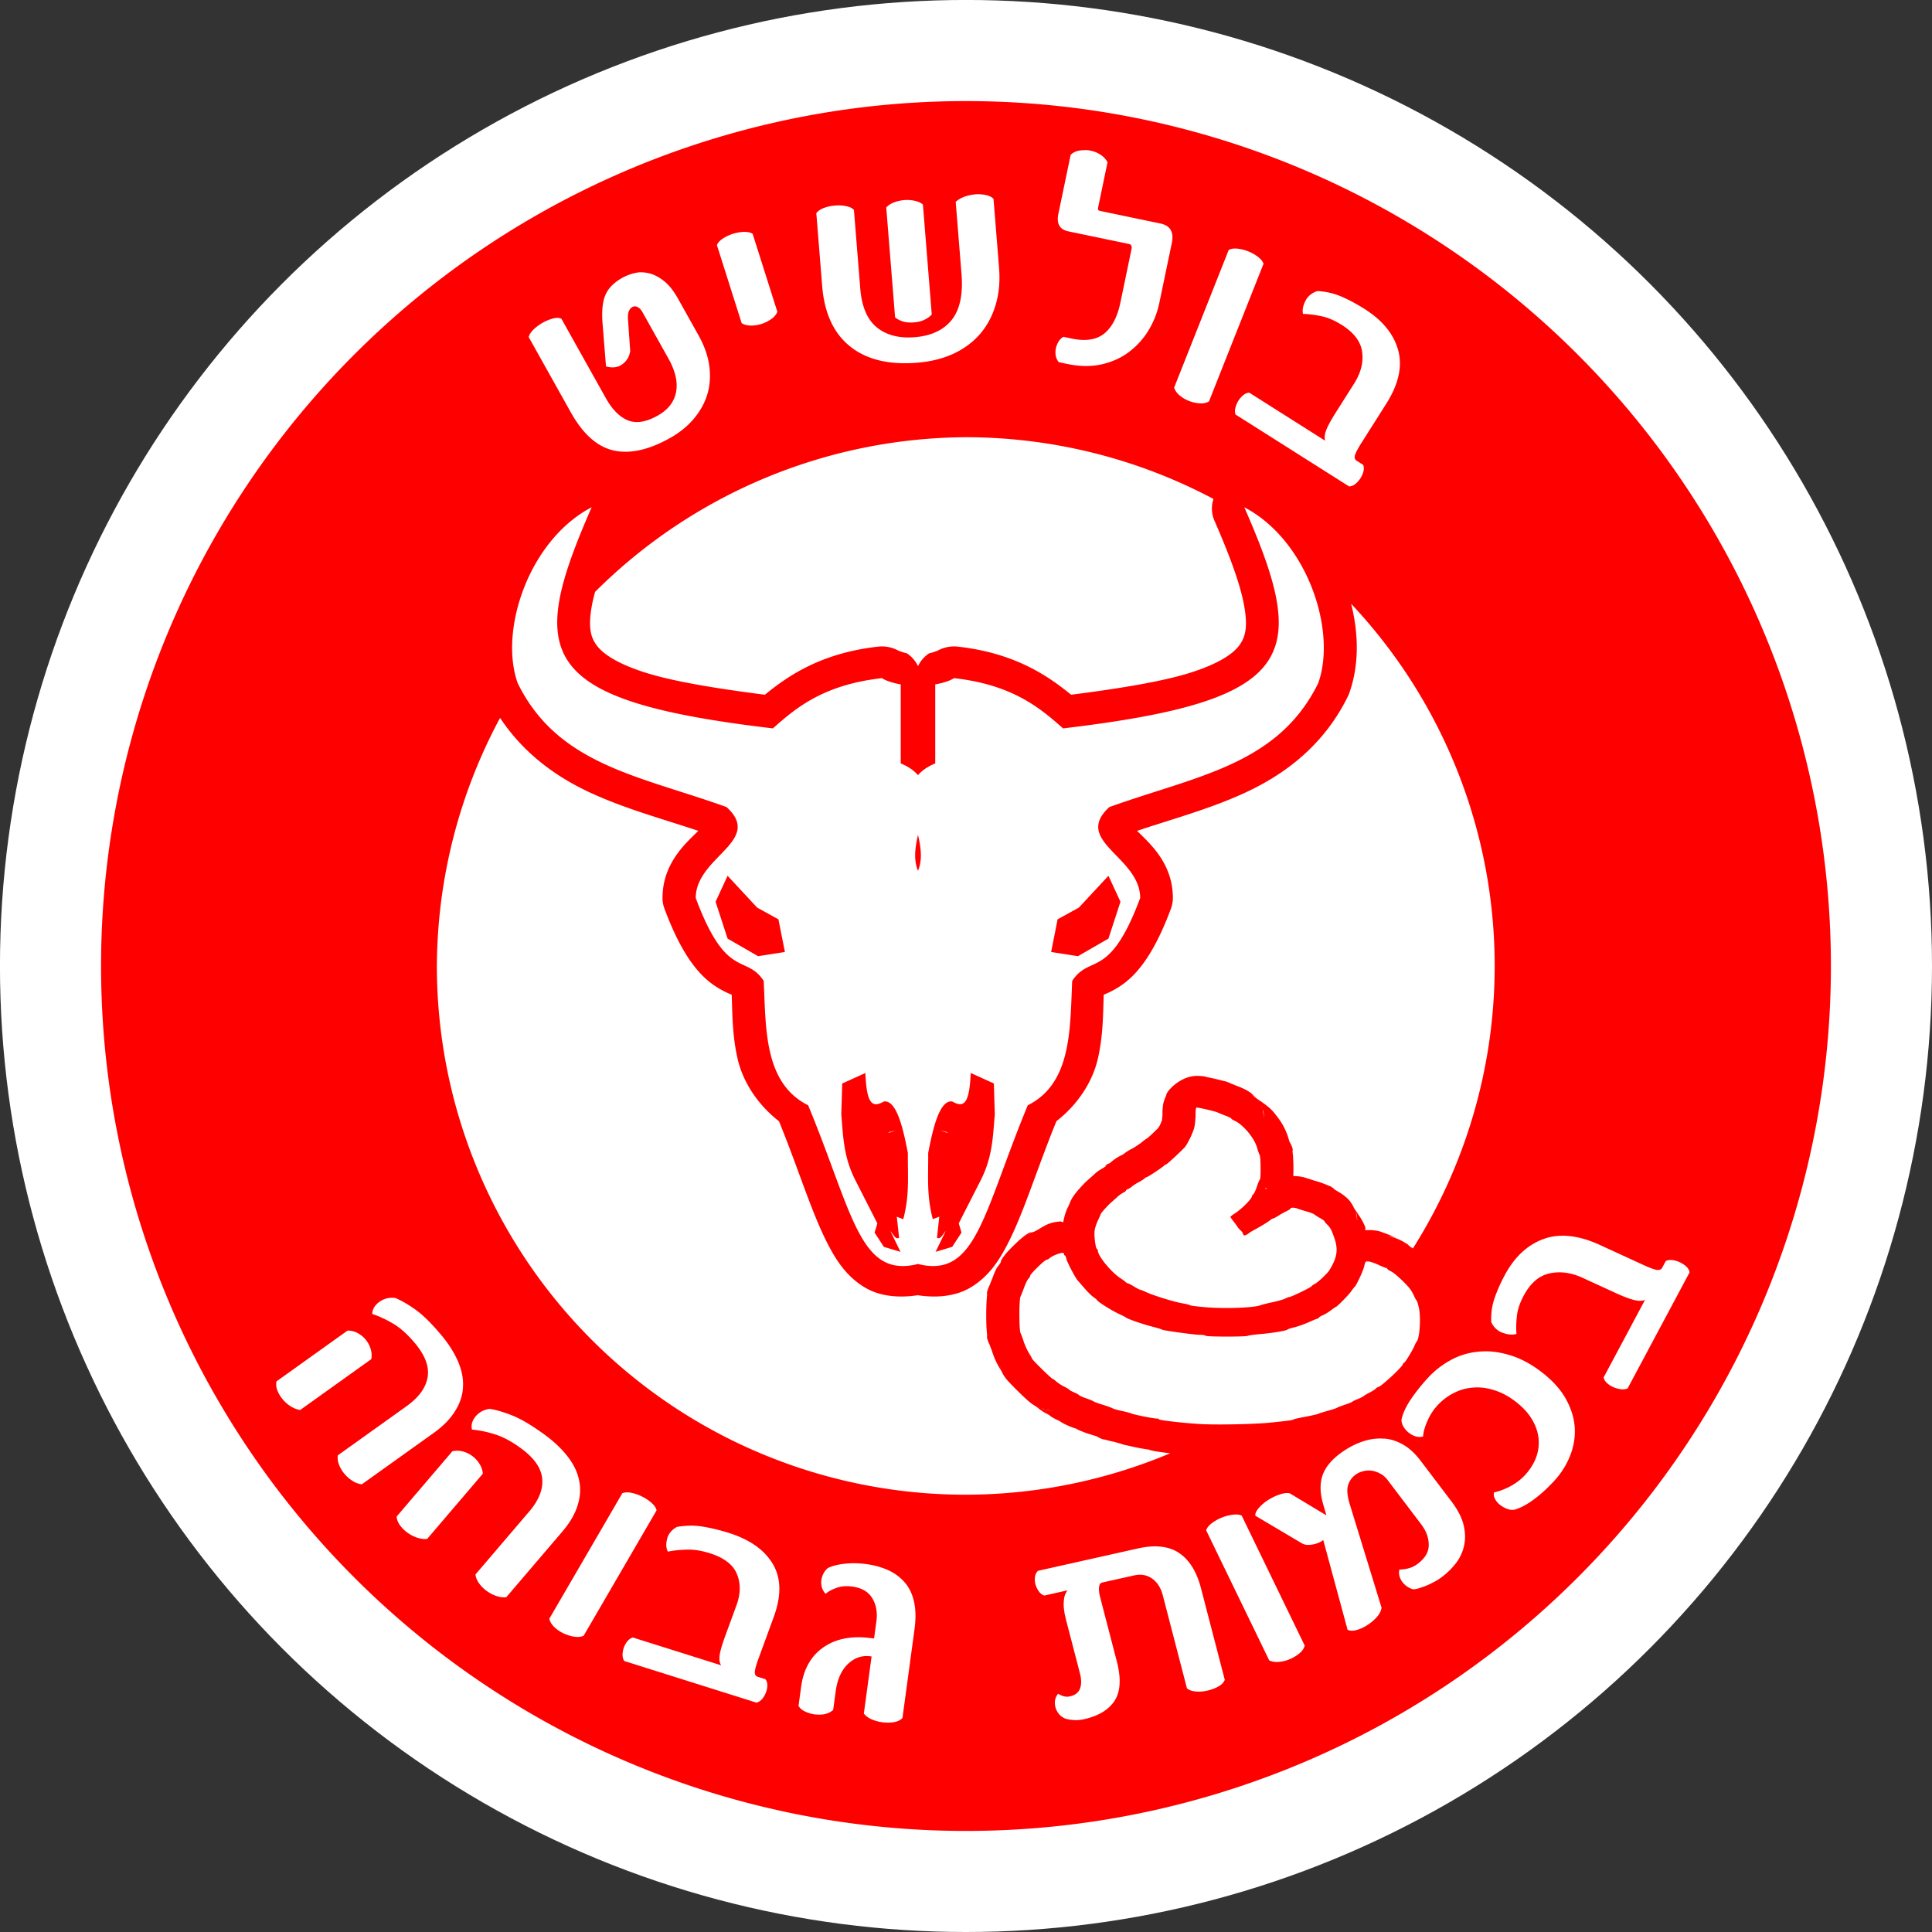
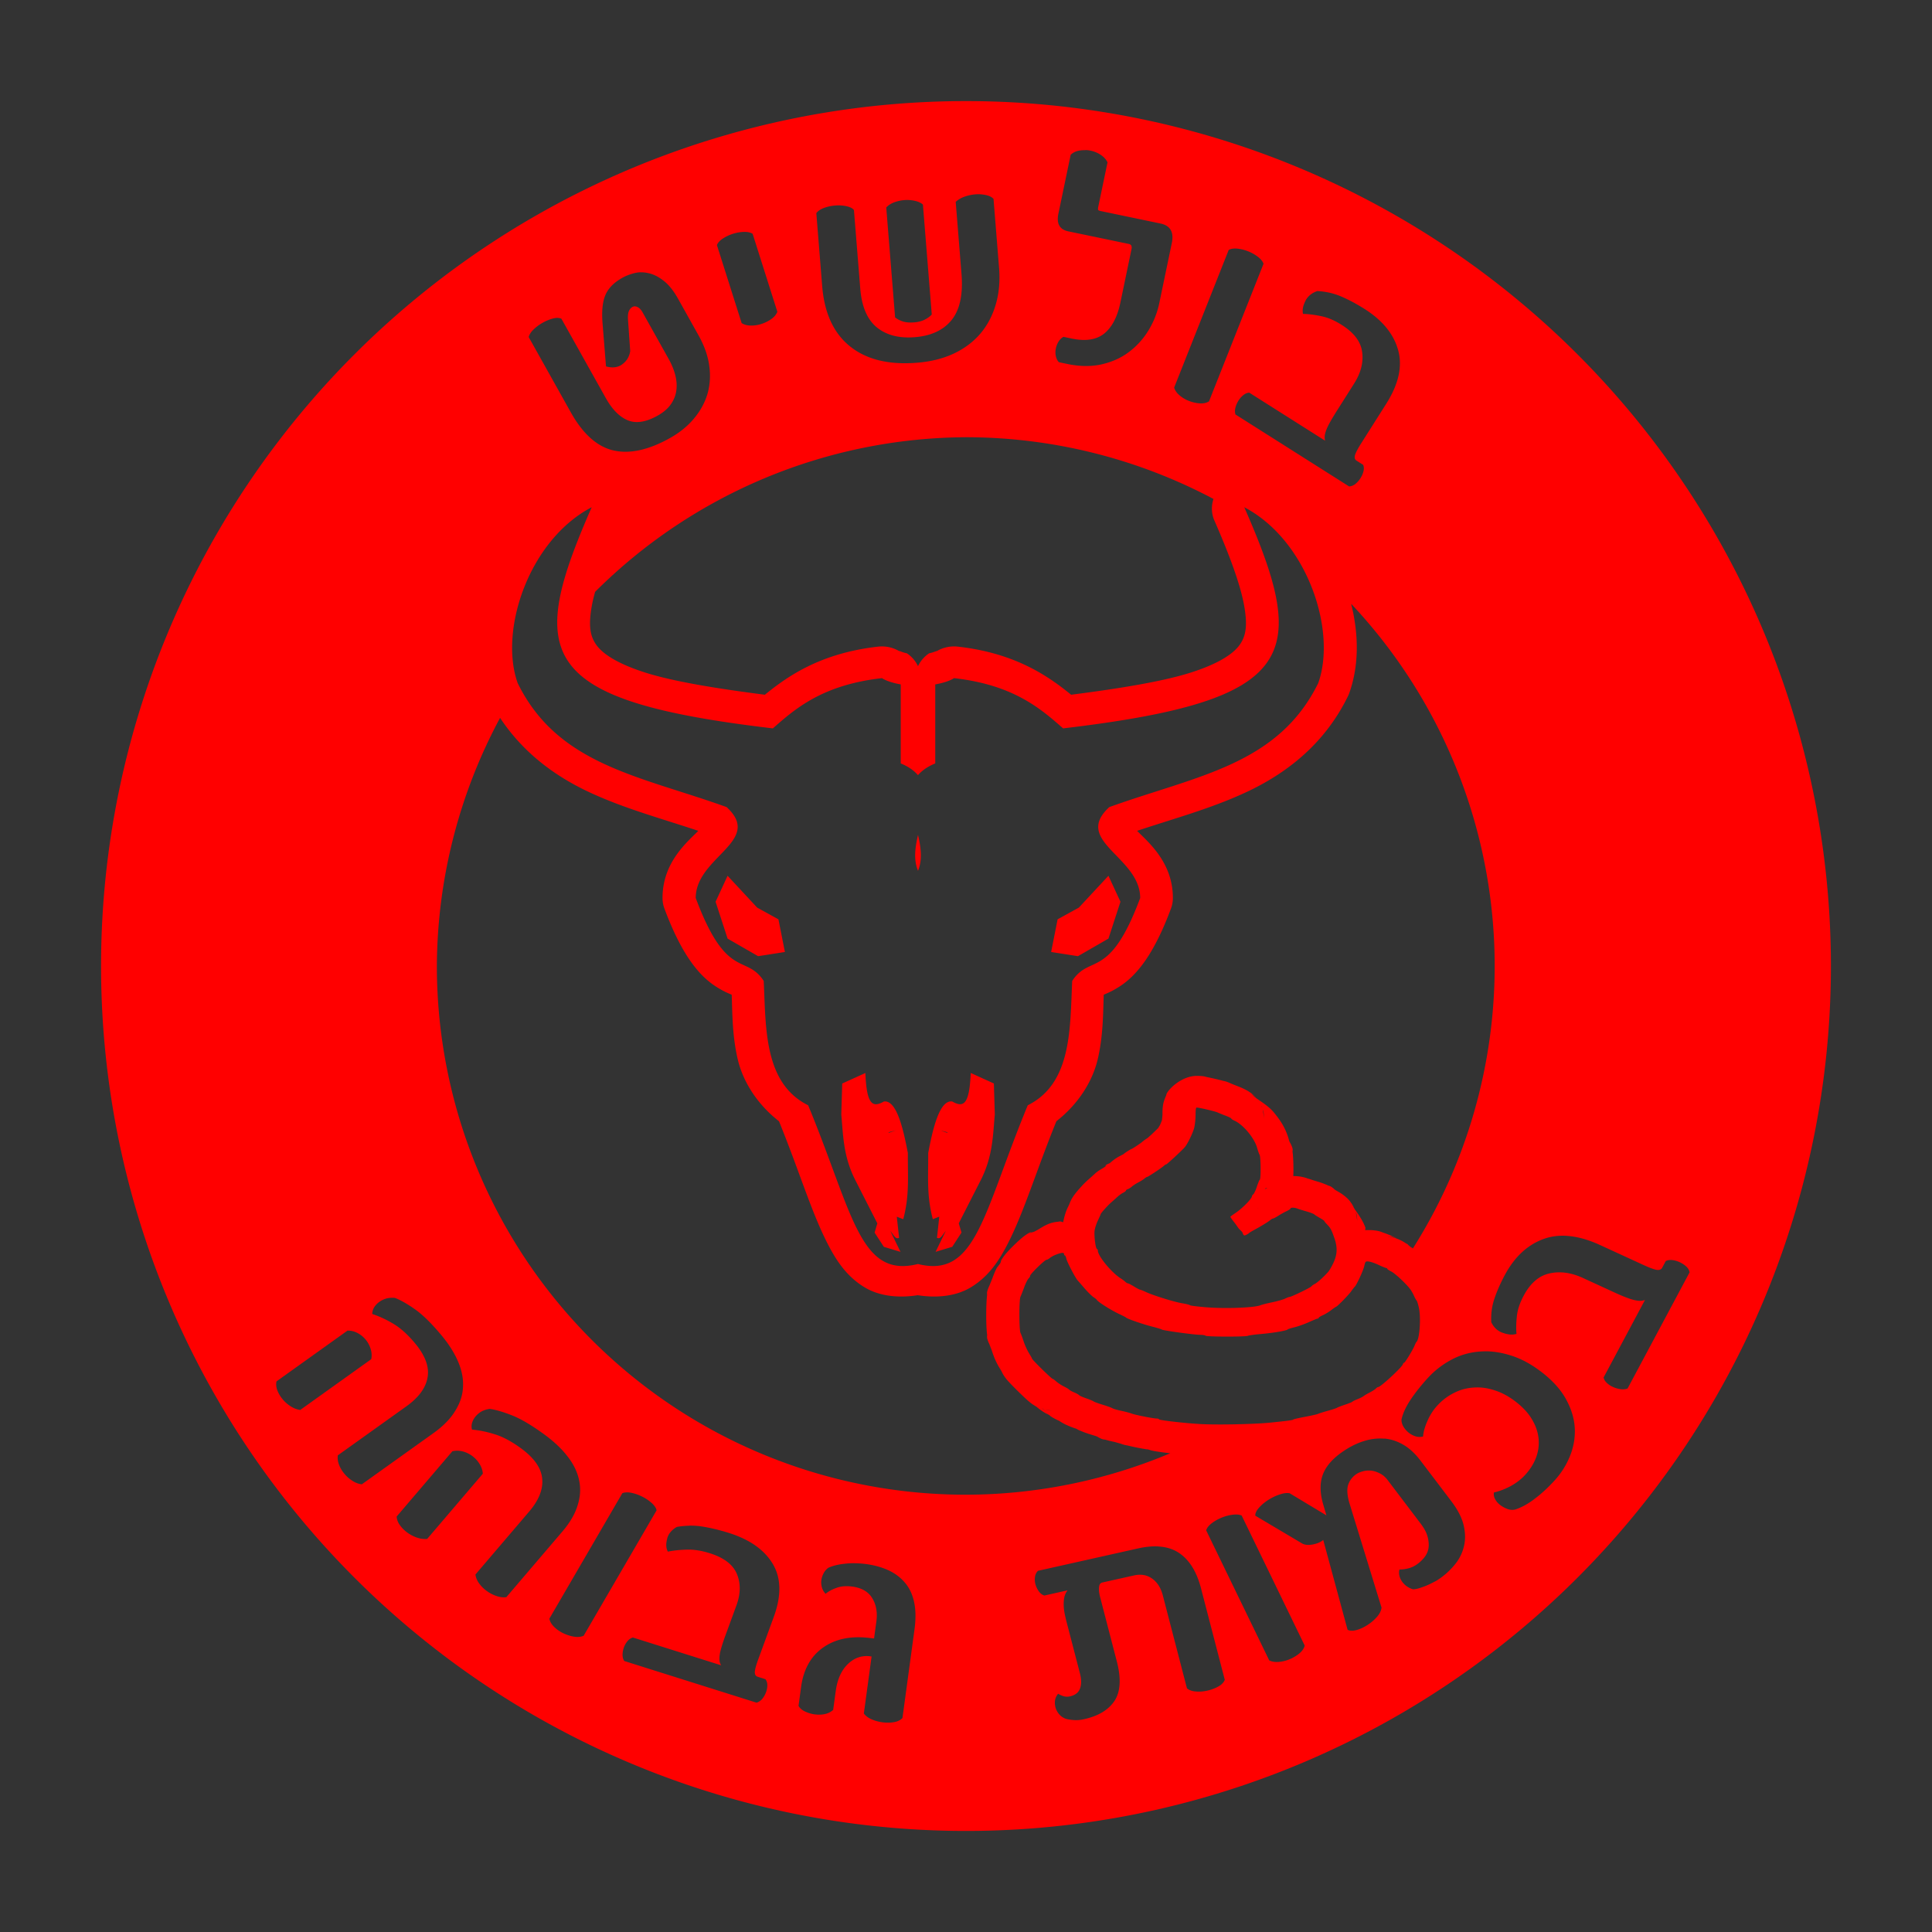
<svg xmlns="http://www.w3.org/2000/svg" xmlns:ns1="http://www.inkscape.org/namespaces/inkscape" xmlns:ns2="http://sodipodi.sourceforge.net/DTD/sodipodi-0.dtd" width="60.335mm" height="60.335mm" viewBox="0 0 60.335 60.335" version="1.1" id="svg1" ns1:version="1.4 (e7c3feb100, 2024-10-09)" ns2:docname="article-labeling-bullshit.svg">
  <rect x="0" y="0" width="60.335" height="60.335" fill="#333333" stroke="none" />
  <ns2:namedview id="namedview1" pagecolor="#ffffff" bordercolor="#000000" borderopacity="0.25" ns1:showpageshadow="2" ns1:pageopacity="0.0" ns1:pagecheckerboard="0" ns1:deskcolor="#d1d1d1" ns1:document-units="mm" ns1:zoom="0.56569164" ns1:cx="395.97545" ns1:cy="419.84004" ns1:window-width="1600" ns1:window-height="821" ns1:window-x="0" ns1:window-y="0" ns1:window-maximized="1" ns1:current-layer="layer1" />
  <defs id="defs1" />
  <g ns1:label="Layer 1" ns1:groupmode="layer" id="layer1">
    <g id="g7" transform="translate(-125.816,-155.75)">
-       <circle style="fill:#ffffff;fill-opacity:1;stroke:none;stroke-width:0.341;stroke-linecap:round;stroke-linejoin:round;stroke-miterlimit:4.7;stroke-dasharray:none;stroke-opacity:1;paint-order:fill markers stroke" id="path7" cx="155.983" cy="185.917" r="30.168" />
      <path id="path3" style="fill:#ff0000;fill-opacity:1;stroke-width:1.986;stroke-linecap:round;stroke-linejoin:round;stroke-miterlimit:4.7;paint-order:fill markers stroke" d="m 155.983,158.907 a 27.011,27.011 0 0 0 -27.011,27.011 27.011,27.011 0 0 0 27.011,27.011 27.011,27.011 0 0 0 27.011,-27.011 27.011,27.011 0 0 0 -27.011,-27.011 z m 3.728,1.529 c 0.056,0.001 0.113,0.008 0.168,0.02 0.115,0.024 0.219,0.068 0.313,0.131 0.097,0.064 0.167,0.142 0.211,0.233 l -0.287,1.377 c -0.01,0.051 -0.013,0.086 -0.007,0.103 0.006,0.017 0.03,0.03 0.072,0.039 l 1.875,0.391 c 0.308,0.064 0.426,0.268 0.354,0.613 l -0.389,1.866 c -0.064,0.308 -0.178,0.595 -0.34,0.861 -0.162,0.265 -0.367,0.491 -0.614,0.676 -0.243,0.183 -0.528,0.31 -0.855,0.384 -0.324,0.071 -0.679,0.067 -1.065,-0.014 l -0.267,-0.056 c -0.045,-0.054 -0.076,-0.119 -0.092,-0.194 -0.016,-0.076 -0.015,-0.153 9.1e-4,-0.231 0.016,-0.079 0.044,-0.15 0.083,-0.214 0.039,-0.064 0.09,-0.115 0.155,-0.152 l 0.258,0.054 c 0.435,0.091 0.773,0.038 1.016,-0.157 0.243,-0.198 0.412,-0.522 0.505,-0.972 l 0.346,-1.662 c 0.019,-0.094 -0.008,-0.149 -0.084,-0.164 l -1.889,-0.393 c -0.272,-0.057 -0.375,-0.24 -0.31,-0.552 l 0.383,-1.839 c 0.079,-0.075 0.175,-0.119 0.288,-0.134 0.057,-0.009 0.113,-0.012 0.17,-0.01 z m -3.271,1.383 c 0.055,0.003 0.109,0.01 0.161,0.022 0.107,0.022 0.188,0.062 0.242,0.12 l 0.173,2.154 c 0.034,0.421 -0.002,0.806 -0.107,1.155 -0.102,0.346 -0.263,0.648 -0.484,0.907 -0.221,0.256 -0.498,0.462 -0.832,0.619 -0.331,0.153 -0.712,0.248 -1.142,0.282 -0.879,0.071 -1.575,-0.099 -2.088,-0.51 -0.513,-0.411 -0.803,-1.039 -0.871,-1.884 l -0.183,-2.278 c 0.056,-0.073 0.143,-0.129 0.26,-0.17 0.105,-0.036 0.212,-0.058 0.319,-0.067 l 0.037,-0.003 c 0.12,-0.007 0.234,0.002 0.341,0.028 0.107,0.025 0.18,0.064 0.218,0.117 l 0.197,2.449 c 0.045,0.563 0.217,0.967 0.515,1.212 0.301,0.245 0.698,0.348 1.19,0.308 0.51,-0.041 0.894,-0.22 1.15,-0.538 0.256,-0.321 0.358,-0.799 0.307,-1.436 l -0.181,-2.251 c 0.072,-0.068 0.162,-0.121 0.27,-0.161 0.111,-0.04 0.224,-0.064 0.338,-0.074 0.058,-0.005 0.115,-0.006 0.17,-0.002 z m -2.221,0.179 c 0.054,0.003 0.107,0.011 0.159,0.022 0.107,0.022 0.194,0.061 0.26,0.118 l 0.276,3.431 c -0.045,0.056 -0.117,0.11 -0.215,0.161 -0.095,0.048 -0.206,0.077 -0.332,0.087 -0.144,0.012 -0.266,10e-4 -0.365,-0.031 -0.099,-0.035 -0.176,-0.077 -0.233,-0.125 l -0.276,-3.431 c 0.06,-0.067 0.14,-0.12 0.242,-0.159 0.102,-0.039 0.209,-0.063 0.319,-0.072 0.055,-0.005 0.11,-0.005 0.163,-0.001 z m -5.175,0.995 c 0.115,-0.005 0.207,0.015 0.276,0.058 l 0.772,2.435 c -0.034,0.088 -0.098,0.165 -0.193,0.231 -0.096,0.066 -0.2,0.117 -0.311,0.152 -0.109,0.035 -0.22,0.05 -0.334,0.048 -0.111,-0.003 -0.204,-0.029 -0.277,-0.077 l -0.772,-2.435 c 0.028,-0.074 0.09,-0.142 0.183,-0.204 0.097,-0.063 0.201,-0.112 0.312,-0.148 0.115,-0.036 0.23,-0.057 0.345,-0.061 z m 15.414,0.522 c 0.115,0.012 0.226,0.04 0.335,0.083 0.112,0.044 0.213,0.101 0.305,0.171 0.092,0.07 0.151,0.143 0.177,0.219 l -1.703,4.297 c -0.083,0.05 -0.182,0.07 -0.298,0.061 -0.116,-0.009 -0.228,-0.036 -0.337,-0.079 -0.106,-0.042 -0.202,-0.1 -0.289,-0.174 -0.084,-0.073 -0.139,-0.153 -0.164,-0.239 l 1.703,-4.297 c 0.069,-0.039 0.159,-0.053 0.271,-0.042 z m -18.619,0.739 c 0.074,-1e-5 0.15,0.009 0.228,0.027 0.156,0.033 0.313,0.111 0.471,0.235 0.16,0.122 0.311,0.309 0.451,0.559 l 0.637,1.139 c 0.19,0.339 0.304,0.666 0.342,0.98 0.041,0.313 0.018,0.608 -0.067,0.886 -0.087,0.275 -0.23,0.528 -0.429,0.76 -0.196,0.23 -0.441,0.427 -0.735,0.591 -0.668,0.374 -1.257,0.502 -1.767,0.385 -0.508,-0.119 -0.95,-0.514 -1.327,-1.187 l -1.317,-2.354 c 0.024,-0.084 0.077,-0.165 0.161,-0.244 0.086,-0.08 0.179,-0.148 0.279,-0.204 0.102,-0.057 0.207,-0.1 0.315,-0.129 0.108,-0.029 0.197,-0.027 0.267,0.005 l 1.387,2.479 c 0.199,0.355 0.427,0.586 0.685,0.693 0.258,0.107 0.567,0.059 0.928,-0.142 0.183,-0.102 0.322,-0.221 0.416,-0.355 0.095,-0.134 0.152,-0.278 0.173,-0.431 0.022,-0.157 0.01,-0.318 -0.033,-0.485 -0.044,-0.166 -0.111,-0.332 -0.203,-0.496 l -0.82,-1.466 c -0.044,-0.078 -0.094,-0.131 -0.152,-0.159 -0.059,-0.03 -0.113,-0.032 -0.162,-0.005 -0.051,0.029 -0.088,0.073 -0.112,0.132 -0.025,0.056 -0.034,0.144 -0.027,0.264 l 0.069,0.985 c -0.029,0.175 -0.112,0.312 -0.248,0.409 -0.017,0.013 -0.034,0.025 -0.05,0.034 -0.127,0.071 -0.279,0.082 -0.458,0.033 l -0.11,-1.37 c -0.027,-0.377 0.005,-0.667 0.096,-0.87 0.09,-0.206 0.264,-0.381 0.522,-0.526 0.11,-0.062 0.235,-0.11 0.374,-0.146 0.071,-0.018 0.144,-0.028 0.218,-0.028 z m 21.12,0.586 c 0.265,0.014 0.514,0.071 0.746,0.171 0.235,0.101 0.477,0.231 0.724,0.387 0.563,0.356 0.913,0.786 1.051,1.29 0.138,0.503 0.014,1.06 -0.372,1.67 l -0.777,1.227 c -0.104,0.164 -0.17,0.288 -0.198,0.373 -0.024,0.084 -0.008,0.143 0.046,0.177 l 0.207,0.131 c 0.025,0.059 0.028,0.125 0.011,0.198 -0.017,0.073 -0.048,0.145 -0.092,0.216 -0.045,0.07 -0.097,0.13 -0.157,0.18 -0.06,0.049 -0.127,0.076 -0.2,0.081 l -3.549,-2.247 c -0.021,-0.065 -0.022,-0.136 -0.001,-0.215 0.022,-0.081 0.054,-0.154 0.095,-0.219 0.043,-0.068 0.094,-0.125 0.153,-0.172 0.059,-0.047 0.12,-0.072 0.184,-0.075 l 2.369,1.5 c -0.019,-0.063 -0.019,-0.133 -0.003,-0.211 0.019,-0.076 0.046,-0.151 0.083,-0.227 0.037,-0.075 0.077,-0.15 0.121,-0.225 0.044,-0.075 0.086,-0.144 0.127,-0.21 l 0.577,-0.911 c 0.211,-0.334 0.295,-0.662 0.251,-0.985 -0.041,-0.322 -0.253,-0.604 -0.636,-0.846 -0.227,-0.144 -0.444,-0.236 -0.652,-0.276 -0.206,-0.043 -0.393,-0.066 -0.559,-0.069 -0.027,-0.119 -0.002,-0.253 0.074,-0.402 0.009,-0.02 0.018,-0.038 0.028,-0.053 0.078,-0.122 0.194,-0.209 0.351,-0.26 z m -10.978,4.564 a 16.513,16.513 0 0 1 7.731,1.928 1.029,0.988 0 0 0 0.014,0.641 c 0.498,1.135 0.83,2.046 0.945,2.697 0.115,0.651 0.043,0.963 -0.146,1.225 -0.189,0.262 -0.629,0.578 -1.55,0.868 -0.837,0.263 -2.142,0.483 -3.709,0.683 -0.722,-0.589 -1.75,-1.301 -3.535,-1.502 a 1.029,0.988 0 0 0 -0.72,0.179 c 0.149,-0.102 -0.003,-0.002 -0.179,0.029 a 1.029,0.988 0 0 0 -0.347,0.402 1.029,0.988 0 0 0 -0.348,-0.402 c -0.175,-0.032 -0.328,-0.132 -0.179,-0.029 a 1.029,0.988 0 0 0 -0.719,-0.179 c -1.786,0.201 -2.813,0.912 -3.536,1.502 -1.567,-0.2 -2.871,-0.42 -3.708,-0.683 -0.922,-0.29 -1.363,-0.606 -1.552,-0.868 -0.189,-0.262 -0.26,-0.575 -0.145,-1.225 0.023,-0.132 0.061,-0.282 0.102,-0.436 a 16.513,16.513 0 0 1 11.581,-4.83 z m -11.687,2.187 c -2.037,4.642 -1.708,6.035 5.658,6.906 0.694,-0.611 1.545,-1.36 3.407,-1.569 0.111,0.076 0.326,0.149 0.586,0.196 v 2.467 c 0.25,0.103 0.419,0.228 0.539,0.367 0.12,-0.139 0.289,-0.264 0.539,-0.367 v -2.467 c 0.261,-0.047 0.475,-0.12 0.586,-0.196 1.862,0.209 2.712,0.959 3.407,1.569 7.366,-0.871 7.695,-2.264 5.658,-6.906 1.961,1.026 2.898,3.845 2.309,5.493 -1.26,2.563 -3.806,2.892 -6.524,3.871 -1.159,1.063 0.964,1.55 0.964,2.839 -0.964,2.589 -1.565,1.738 -2.123,2.589 -0.071,1.461 10e-6,3.194 -1.388,3.884 -1.402,3.391 -1.606,5.413 -3.429,4.957 -1.823,0.456 -2.027,-1.566 -3.429,-4.957 -1.388,-0.69 -1.317,-2.423 -1.388,-3.884 -0.558,-0.851 -1.159,2.5e-4 -2.123,-2.589 0,-1.289 2.123,-1.777 0.964,-2.839 -2.718,-0.98 -5.265,-1.308 -6.524,-3.871 -0.589,-1.648 0.349,-4.467 2.31,-5.493 z m 23.727,3.025 a 16.513,16.513 0 0 1 4.473,11.302 16.513,16.513 0 0 1 -2.553,8.818 c -0.026,-0.017 -0.047,-0.033 -0.076,-0.051 0.014,0.014 0.043,0.05 0.063,0.073 a 16.513,16.513 0 0 1 -0.001,0.002 c -0.03,-0.036 -0.062,-0.07 -0.097,-0.101 -0.046,-0.027 -0.028,-0.039 -0.093,-0.071 -0.196,-0.134 -0.423,-0.222 -0.631,-0.222 0.229,0 0.237,0.027 0.269,0.035 0.03,0.008 0.04,0.011 0.048,0.013 -0.021,-0.009 -0.066,-0.029 -0.109,-0.049 -0.097,-0.045 -0.188,-0.082 -0.283,-0.114 -0.094,-0.032 -0.132,-0.066 -0.392,-0.086 h -0.003 c -0.02,-0.001 -0.102,-9.4e-4 -0.184,0.001 -0.007,-0.025 0.012,-0.057 0.003,-0.082 -0.071,-0.201 -0.207,-0.394 -0.33,-0.569 0.005,0.011 0.008,0.025 0.014,0.039 -0.005,-0.013 -0.011,-0.028 -0.02,-0.05 -0.041,-0.057 -0.069,-0.147 -0.108,-0.187 -0.012,-0.015 -0.007,-0.008 -0.005,-0.006 -0.01,-0.014 -0.026,-0.041 -0.035,-0.052 -0.058,-0.07 -0.091,-0.097 -0.119,-0.121 -0.056,-0.049 -0.087,-0.071 -0.118,-0.093 -0.063,-0.044 -0.119,-0.075 -0.182,-0.111 a 1.029,0.988 0 0 0 0,-4.5e-4 1.029,0.988 0 0 0 0,-4.8e-4 1.029,0.988 0 0 0 0,-4.6e-4 c -0.019,-0.011 -0.045,-0.026 -0.057,-0.034 -0.012,-0.008 -0.062,-0.069 0.088,0.074 -0.215,-0.206 -0.249,-0.18 -0.302,-0.205 -0.053,-0.025 -0.094,-0.041 -0.135,-0.056 -0.081,-0.031 -0.16,-0.056 -0.248,-0.081 -0.098,-0.028 -0.314,-0.107 -0.173,-0.05 -0.204,-0.082 -0.339,-0.101 -0.521,-0.103 0.005,-0.089 0.006,-0.178 0.005,-0.27 -7.7e-4,-0.107 -0.005,-0.212 -0.011,-0.316 -0.003,-0.052 -0.007,-0.102 -0.016,-0.166 -0.009,-0.064 0.057,-0.066 -0.135,-0.395 l 0.001,0.001 c 0.086,0.148 0.046,0.094 0.04,0.076 -0.007,-0.018 -0.017,-0.051 -0.024,-0.076 -0.104,-0.368 -0.276,-0.611 -0.473,-0.849 -0.137,-0.165 -0.342,-0.298 -0.542,-0.436 -0.014,-0.016 -0.034,-0.047 -0.046,-0.059 -0.078,-0.078 -0.122,-0.106 -0.158,-0.13 -0.073,-0.049 -0.113,-0.068 -0.152,-0.088 -0.079,-0.04 -0.146,-0.068 -0.223,-0.097 -0.071,-0.027 -0.208,-0.084 -0.185,-0.073 -0.2,-0.092 -0.211,-0.079 -0.288,-0.1 -0.076,-0.021 -0.157,-0.04 -0.239,-0.059 -0.082,-0.019 -0.164,-0.037 -0.242,-0.052 -0.078,-0.015 -0.069,-0.035 -0.312,-0.039 l 0.002,10e-4 a 1.029,0.988 0 0 0 -0.005,-10e-4 c -0.447,-0.006 -0.847,0.361 -0.946,0.545 -0.02,0.036 -0.009,0.038 -0.022,0.068 -0.053,0.12 -0.084,0.22 -0.093,0.278 -0.023,0.146 -0.021,0.223 -0.021,0.326 -4e-5,0.031 -0.02,0.176 -0.013,0.161 -0.008,0.016 -0.034,0.092 -0.061,0.149 -0.019,0.039 -0.051,0.086 -0.068,0.112 -0.002,-0.003 -0.091,0.089 -0.19,0.181 -0.052,0.049 -0.1,0.09 -0.136,0.122 -0.003,0.002 -0.009,0.005 -0.013,0.008 -0.078,0.049 -0.134,0.093 -0.196,0.15 0.088,-0.082 0.035,-0.029 -0.003,-0.002 -0.038,0.027 -0.091,0.063 -0.142,0.097 -0.047,0.031 -0.089,0.057 -0.117,0.074 -7e-4,3.3e-4 -0.003,0.002 -0.005,0.002 -0.067,0.031 -0.105,0.054 -0.139,0.076 -0.068,0.043 -0.116,0.079 -0.169,0.124 0.041,-0.036 0.013,-0.015 0.007,-0.012 -0.146,0.075 -0.215,0.106 -0.394,0.261 -0.041,0.024 -0.082,0.031 -0.127,0.065 -0.007,0.006 -0.013,0.036 -0.02,0.041 0.031,-0.022 0.061,-0.042 0.087,-0.055 -0.048,0.024 -0.057,0.044 -0.092,0.063 -0.017,0.013 -0.04,0.028 -0.06,0.042 0.001,-8.7e-4 0.003,-0.003 0.005,-0.005 -0.086,0.053 -0.175,0.1 -0.267,0.186 -0.027,0.025 -0.119,0.109 -0.173,0.155 -0.128,0.111 -0.212,0.202 -0.302,0.302 -0.045,0.05 -0.085,0.099 -0.13,0.155 -0.022,0.028 -0.044,0.056 -0.078,0.108 -0.017,0.026 -0.037,0.057 -0.066,0.117 -0.012,0.024 -0.028,0.061 -0.043,0.103 -0.01,0.023 -0.029,0.061 -0.049,0.103 -0.076,0.159 -0.111,0.294 -0.147,0.471 a 1.029,0.988 0 0 0 -0.092,-0.027 c -0.022,0.001 -0.015,0.003 -0.033,0.005 -8e-4,10e-5 -0.006,-0.001 -0.007,-0.001 l 0.001,0.003 c -0.083,0.008 -0.144,0.018 -0.164,0.023 -0.182,0.038 -0.323,0.125 -0.464,0.211 0.003,-0.001 0.013,-9.1e-4 0.017,-0.002 -0.007,0.002 -0.017,0.003 -0.022,0.005 -0.026,0.016 -0.052,0.031 -0.078,0.046 0.015,-0.01 0.032,-0.019 0.047,-0.029 -0.024,0.013 -0.046,0.026 -0.069,0.039 -0.081,0.049 -0.147,0.028 -0.255,0.121 0.048,-0.042 0.084,-0.064 0.133,-0.091 -0.007,0.003 -0.041,0.009 -0.048,0.012 -0.069,0.036 -0.104,0.06 -0.135,0.082 -0.062,0.043 -0.1,0.075 -0.139,0.108 -0.078,0.066 -0.151,0.135 -0.224,0.206 -0.073,0.071 -0.143,0.141 -0.211,0.217 -0.034,0.038 -0.067,0.076 -0.111,0.136 -0.022,0.03 -0.047,0.063 -0.084,0.129 -0.003,0.006 -0.006,0.033 -0.01,0.038 0.001,-0.002 0.002,-0.003 0.003,-0.005 -0.003,0.012 -0.006,0.024 -0.013,0.04 -0.021,0.03 -0.048,0.055 -0.069,0.111 0.021,-0.056 0.047,-0.08 0.067,-0.109 -0.019,0.043 -0.103,0.136 -0.123,0.176 -0.043,0.086 -0.08,0.173 -0.114,0.269 -0.038,0.105 -0.136,0.321 -0.071,0.191 -0.15,0.302 -0.101,0.31 -0.109,0.379 -0.009,0.07 -0.012,0.131 -0.016,0.196 -0.007,0.13 -0.01,0.273 -0.01,0.417 9e-5,0.144 0.002,0.286 0.01,0.416 0.005,0.065 0.008,0.124 0.017,0.194 0.009,0.07 -0.046,0.073 0.112,0.386 a 1.029,0.988 0 0 0 0,0.002 c -0.086,-0.168 0.014,0.042 0.039,0.122 0.07,0.216 0.133,0.363 0.258,0.568 a 1.029,0.988 0 0 0 0.001,0 c 0.022,0.036 0.042,0.072 0.052,0.09 -0.003,-0.006 -0.007,-0.014 -0.019,-0.041 -0.002,-0.006 -0.007,-0.019 -0.009,-0.026 0.023,0.059 0.041,0.098 0.057,0.126 0.033,0.059 0.053,0.085 0.069,0.108 0.033,0.045 0.051,0.067 0.069,0.088 0.037,0.043 0.068,0.075 0.103,0.112 0.07,0.074 0.153,0.157 0.237,0.24 0.085,0.083 0.169,0.165 0.245,0.234 0.038,0.035 0.072,0.065 0.116,0.101 0.022,0.018 0.043,0.036 0.09,0.069 0.008,0.006 0.03,0.017 0.041,0.025 0.013,0.009 0.027,0.018 0.047,0.03 0.01,0.006 0.012,0.008 0.025,0.015 0.137,0.112 0.234,0.181 0.396,0.26 0.01,0.006 0.024,0.014 0.02,0.012 -0.003,-10e-4 -0.009,-0.006 -0.036,-0.025 -0.017,-0.013 -0.092,-0.101 -0.146,-0.156 -0.033,-0.033 -0.022,0.009 -0.088,-0.094 0.06,0.093 0.058,0.056 0.095,0.096 1.2e-4,5e-5 -1.4e-4,0.001 0,0.001 0.068,0.074 0.144,0.162 0.175,0.179 9e-5,6e-5 0.002,-4e-5 0.002,0 0.005,0.002 0.017,0.019 0.02,0.021 0.051,0.035 0.086,0.055 0.12,0.074 0.057,0.032 0.11,0.056 0.166,0.081 0.052,0.037 0.085,0.054 0.112,0.07 0.056,0.031 0.093,0.048 0.131,0.065 0.076,0.034 0.148,0.063 0.229,0.091 a 1.029,0.988 0 0 0 0.002,0 c 0.023,0.008 0.04,0.015 0.059,0.022 -0.02,-0.011 -0.055,-0.033 -0.13,-0.093 0.081,0.064 0.107,0.077 0.143,0.099 0.006,0.002 0.016,0.006 0.02,0.008 -0.003,-0.001 -0.01,-0.003 -0.015,-0.005 0.064,0.037 0.095,0.045 0.124,0.057 0.045,0.019 0.079,0.033 0.117,0.047 0.075,0.027 0.155,0.053 0.241,0.079 0.05,0.015 0.105,0.033 0.139,0.045 0.034,0.012 0.124,0.077 -0.071,-0.041 0.278,0.167 0.273,0.123 0.354,0.147 0.082,0.024 0.164,0.044 0.253,0.062 0.072,0.015 0.276,0.085 0.149,0.035 0.176,0.07 0.213,0.066 0.301,0.086 0.088,0.021 0.182,0.042 0.278,0.061 0.096,0.019 0.192,0.036 0.28,0.05 0.017,0.003 0.048,0.003 0.061,0.007 0.043,0.014 0.088,0.028 0.112,0.033 0.071,0.017 0.117,0.023 0.171,0.032 0.108,0.017 0.229,0.033 0.367,0.049 0.012,0.001 0.026,0.002 0.038,0.003 a 16.513,16.513 0 0 1 -6.392,1.295 16.513,16.513 0 0 1 -16.513,-16.513 16.513,16.513 0 0 1 1.974,-7.747 c 0.735,1.11 1.748,1.841 2.811,2.333 1.097,0.508 2.248,0.816 3.379,1.195 -0.345,0.352 -1.117,0.981 -1.117,2.097 a 1.029,0.988 0 0 0 0.06,0.332 c 0.517,1.388 1.049,2.077 1.613,2.437 0.252,0.161 0.41,0.217 0.488,0.252 0.022,0.623 0.019,1.295 0.188,2.016 0.164,0.701 0.61,1.406 1.289,1.936 0.639,1.571 1.02,2.868 1.538,3.862 0.268,0.515 0.591,0.997 1.141,1.327 0.477,0.286 1.082,0.332 1.653,0.243 0.571,0.089 1.176,0.043 1.653,-0.243 0.549,-0.329 0.871,-0.812 1.139,-1.327 0.518,-0.995 0.9,-2.292 1.539,-3.864 0.679,-0.53 1.125,-1.234 1.29,-1.934 0.169,-0.721 0.166,-1.393 0.188,-2.016 0.077,-0.035 0.235,-0.091 0.487,-0.252 0.565,-0.36 1.095,-1.049 1.612,-2.437 a 1.029,0.988 0 0 0 0.06,-0.332 c 0,-1.116 -0.772,-1.745 -1.117,-2.097 1.132,-0.379 2.284,-0.687 3.381,-1.195 1.264,-0.585 2.462,-1.5 3.199,-2.999 a 1.029,0.988 0 0 0 0.043,-0.1 c 0.312,-0.874 0.299,-1.839 0.063,-2.789 z m -8.563,25.766 c -0.001,-6.9e-4 -0.003,-0.002 -0.005,-0.003 -0.003,-0.001 -0.008,-0.003 -0.013,-0.005 0.01,0.006 0.014,0.008 0.018,0.008 z m -4.973,-18.558 c -0.09,0.388 -0.144,0.774 0,1.12 0.144,-0.346 0.09,-0.732 0,-1.12 z m -5.947,1.276 -0.375,0.811 0.375,1.151 0.953,0.549 0.837,-0.131 -0.202,-1.02 -0.664,-0.366 z m 11.894,0 -0.924,0.994 -0.664,0.366 -0.202,1.02 0.837,0.131 0.953,-0.549 0.375,-1.151 z m -7.592,6.16 -0.722,0.327 -0.029,0.968 c 0.06,0.657 0.06,1.299 0.433,2.04 l 0.693,1.36 -0.086,0.288 0.289,0.445 0.52,0.157 -0.318,-0.654 c 0.115,0.139 0.159,0.268 0.274,0.216 l -0.072,-0.66 0.202,0.078 c 0.197,-0.745 0.139,-1.288 0.144,-2.066 -0.135,-0.711 -0.346,-1.672 -0.75,-1.609 -0.363,0.207 -0.537,0.079 -0.577,-0.889 z m 3.291,0 c -0.041,0.968 -0.214,1.096 -0.577,0.889 -0.404,-0.063 -0.616,0.898 -0.751,1.609 0.005,0.778 -0.052,1.321 0.144,2.066 l 0.202,-0.078 -0.072,0.66 c 0.115,0.052 0.159,-0.076 0.274,-0.216 l -0.317,0.654 0.52,-0.157 0.289,-0.445 -0.086,-0.288 0.693,-1.36 c 0.372,-0.741 0.373,-1.382 0.433,-2.04 l -0.029,-0.968 -0.721,-0.327 z m 8.685,0.6 c 0.015,0.007 0.025,0.009 0.066,0.037 0.022,0.015 0.052,0.032 0.116,0.092 0.011,0.01 0.031,0.039 0.044,0.053 -0.085,-0.057 -0.114,-0.131 -0.226,-0.182 z m 0.279,0.243 c 0.012,0.013 0.02,0.019 0.036,0.042 0.001,0.003 0.005,0.009 0.007,0.012 -0.017,-0.025 -0.028,-0.037 -0.042,-0.054 z m 0.099,0.161 c 0.012,0.023 0.023,0.036 0.035,0.065 0.002,0.006 0.003,0.014 0.007,0.023 -0.005,-0.01 -0.023,-0.049 -0.041,-0.088 z m -2.005,0.075 c 0.085,0.001 0.572,0.115 0.653,0.153 0.048,0.022 0.164,0.069 0.257,0.104 0.093,0.035 0.169,0.073 0.169,0.085 0,0.012 0.046,0.043 0.104,0.069 0.269,0.122 0.617,0.54 0.702,0.843 0.026,0.093 0.061,0.193 0.079,0.223 0.037,0.064 0.043,0.748 0.006,0.774 -0.014,0.01 -0.056,0.108 -0.092,0.219 -0.036,0.111 -0.086,0.217 -0.11,0.236 -0.024,0.019 -0.043,0.046 -0.043,0.06 0,0.079 -0.312,0.394 -0.531,0.537 -0.078,0.051 -0.143,0.1 -0.143,0.109 -4.2e-4,0.009 0.042,0.071 0.095,0.138 0.052,0.067 0.11,0.145 0.128,0.175 0.018,0.03 0.061,0.079 0.095,0.11 0.034,0.031 0.063,0.065 0.063,0.076 2.6e-4,0.011 0.012,0.037 0.026,0.058 0.021,0.031 0.038,0.031 0.095,0.002 0.038,-0.019 0.076,-0.043 0.084,-0.054 0.008,-0.01 0.074,-0.051 0.147,-0.09 0.215,-0.116 0.451,-0.26 0.512,-0.313 0.031,-0.027 0.071,-0.05 0.088,-0.05 0.017,-6e-5 0.09,-0.039 0.163,-0.085 0.073,-0.047 0.188,-0.111 0.257,-0.143 0.069,-0.032 0.125,-0.07 0.125,-0.084 0,-0.034 0.126,-0.033 0.211,10e-4 0.037,0.015 0.164,0.055 0.281,0.088 0.118,0.033 0.23,0.076 0.249,0.094 0.02,0.019 0.098,0.069 0.175,0.112 0.077,0.043 0.14,0.087 0.14,0.097 6e-5,0.01 0.038,0.057 0.084,0.104 0.107,0.109 0.137,0.164 0.225,0.414 0.106,0.3 0.099,0.517 -0.024,0.784 -0.053,0.115 -0.129,0.245 -0.169,0.29 -0.141,0.158 -0.335,0.333 -0.415,0.372 -0.044,0.022 -0.091,0.056 -0.104,0.075 -0.025,0.038 -0.629,0.331 -0.683,0.331 -0.018,0 -0.081,0.024 -0.141,0.053 -0.06,0.029 -0.241,0.081 -0.403,0.114 -0.161,0.034 -0.32,0.074 -0.352,0.088 -0.186,0.082 -1.103,0.118 -1.715,0.067 -0.265,-0.022 -0.49,-0.05 -0.499,-0.063 -0.009,-0.013 -0.115,-0.04 -0.236,-0.06 -0.255,-0.042 -0.913,-0.246 -1.137,-0.352 -0.085,-0.04 -0.167,-0.073 -0.183,-0.073 -0.016,0 -0.101,-0.044 -0.19,-0.099 -0.088,-0.054 -0.174,-0.099 -0.191,-0.099 -0.017,0 -0.054,-0.022 -0.082,-0.049 -0.029,-0.027 -0.091,-0.074 -0.139,-0.104 -0.29,-0.181 -0.719,-0.701 -0.719,-0.872 0,-0.023 -0.013,-0.045 -0.028,-0.05 -0.043,-0.014 -0.094,-0.414 -0.073,-0.573 0.01,-0.077 0.057,-0.221 0.104,-0.319 0.047,-0.098 0.085,-0.185 0.085,-0.192 0,-0.028 0.222,-0.276 0.335,-0.374 0.064,-0.055 0.153,-0.135 0.198,-0.177 0.046,-0.042 0.123,-0.097 0.171,-0.121 0.048,-0.024 0.087,-0.055 0.087,-0.069 0,-0.014 0.025,-0.033 0.056,-0.042 0.03,-0.009 0.087,-0.045 0.127,-0.08 0.039,-0.034 0.13,-0.093 0.201,-0.13 0.072,-0.037 0.157,-0.091 0.191,-0.119 0.033,-0.029 0.07,-0.052 0.083,-0.052 0.029,0 0.452,-0.28 0.522,-0.345 0.029,-0.027 0.065,-0.05 0.079,-0.05 0.023,0 0.492,-0.435 0.578,-0.535 0.087,-0.102 0.254,-0.448 0.293,-0.604 0.023,-0.094 0.042,-0.275 0.043,-0.403 3.2e-4,-0.167 0.01,-0.232 0.037,-0.232 z m 2.058,0.046 c 0.013,0.042 0.028,0.093 0.028,0.092 -9e-5,-4e-4 0.022,0.203 0.022,0.202 0,-3.5e-4 -0.045,-0.262 -0.05,-0.295 z m -11.308,0.615 -0.356,0.124 c -0.013,0.002 -0.014,-0.01 -0.027,-0.009 0.125,-0.043 0.298,-0.067 0.383,-0.116 z m 1.095,0 c 0.085,0.048 0.257,0.072 0.381,0.116 -0.013,-0.001 -0.014,0.01 -0.027,0.009 z m 10.35,1.851 c -0.003,0.003 -0.005,0.011 -0.008,0.015 -0.024,0.006 -0.044,0.01 -0.062,0.017 0.007,-0.008 0.015,-0.016 0.021,-0.023 0.007,-0.005 0.037,-0.005 0.049,-0.009 z m 2.677,0.538 c 0.009,0.014 0.022,0.036 0.037,0.064 -0.005,-0.011 -0.009,-0.022 -0.013,-0.029 -0.01,-0.018 -0.015,-0.02 -0.024,-0.035 z m -8.862,0.018 c -0.006,0.018 -0.01,0.037 -0.016,0.059 0.002,-0.012 0.006,-0.028 0.008,-0.037 0.003,-0.013 0.006,-0.017 0.008,-0.023 z m 5.891,0.062 c 0.001,7.7e-4 0.003,0.002 0.005,0.003 -2.2e-4,0.007 -0.008,0.011 -0.008,0.018 0,4e-5 0.003,-0.018 0.003,-0.021 z m 3.068,0.127 c 0.009,0.029 0.02,0.063 0.028,0.108 0.009,0.045 0.016,0.174 0.016,0.174 -4.6e-4,-0.003 -0.042,-0.267 -0.044,-0.281 z m 6.576,0.749 c 0.325,0.018 0.676,0.114 1.054,0.288 l 1.351,0.621 c 0.181,0.083 0.316,0.134 0.406,0.152 0.089,0.014 0.148,-0.007 0.178,-0.062 l 0.113,-0.212 c 0.059,-0.029 0.126,-0.04 0.204,-0.031 0.077,0.009 0.155,0.032 0.232,0.067 0.077,0.036 0.145,0.08 0.203,0.133 0.058,0.053 0.093,0.114 0.106,0.183 l -1.936,3.626 c -0.064,0.027 -0.138,0.034 -0.221,0.023 -0.086,-0.013 -0.165,-0.036 -0.237,-0.069 -0.075,-0.034 -0.139,-0.077 -0.193,-0.129 -0.055,-0.052 -0.087,-0.108 -0.098,-0.169 l 1.292,-2.42 c -0.063,0.024 -0.135,0.033 -0.217,0.025 -0.08,-0.01 -0.161,-0.03 -0.243,-0.057 -0.082,-0.028 -0.163,-0.058 -0.245,-0.092 -0.082,-0.034 -0.159,-0.068 -0.23,-0.101 l -1.003,-0.461 c -0.367,-0.169 -0.716,-0.216 -1.045,-0.142 -0.328,0.072 -0.596,0.303 -0.805,0.694 -0.124,0.232 -0.195,0.449 -0.214,0.652 -0.022,0.202 -0.026,0.383 -0.011,0.542 -0.12,0.038 -0.261,0.027 -0.423,-0.031 -0.021,-0.007 -0.041,-0.014 -0.058,-0.022 -0.135,-0.062 -0.237,-0.165 -0.306,-0.31 -0.014,-0.255 0.018,-0.499 0.096,-0.732 0.079,-0.235 0.186,-0.48 0.321,-0.733 0.307,-0.575 0.713,-0.953 1.218,-1.136 0.126,-0.046 0.258,-0.076 0.394,-0.091 0.102,-0.011 0.208,-0.013 0.316,-0.008 z m -4.99,0.243 c 0.032,0.022 0.057,0.038 0.087,0.065 -0.021,-0.017 -0.049,-0.042 -0.059,-0.049 -0.025,-0.016 -0.025,-0.015 -0.028,-0.016 z m -10.748,0.292 -4.7e-4,4.6e-4 c 0.037,-0.003 0.049,0.006 0.049,0.032 0,0.025 0.011,0.044 0.026,0.044 0.014,0 0.035,0.045 0.046,0.1 0.02,0.101 0.277,0.595 0.356,0.683 0.024,0.026 0.121,0.138 0.217,0.249 0.096,0.111 0.218,0.231 0.271,0.267 0.053,0.036 0.101,0.074 0.106,0.086 0.027,0.061 0.455,0.331 0.71,0.449 0.105,0.049 0.197,0.096 0.205,0.106 0.029,0.037 0.52,0.207 0.807,0.28 0.161,0.041 0.3,0.083 0.309,0.094 0.021,0.028 1.016,0.165 1.196,0.165 0.083,0 0.159,0.013 0.169,0.028 0.023,0.035 1.257,0.038 1.328,0.002 0.028,-0.014 0.213,-0.039 0.412,-0.056 0.375,-0.032 0.801,-0.105 0.827,-0.142 0.008,-0.011 0.104,-0.042 0.213,-0.068 0.109,-0.026 0.311,-0.098 0.448,-0.16 0.137,-0.062 0.263,-0.112 0.279,-0.112 0.016,0 0.029,-0.01 0.029,-0.024 0,-0.013 0.056,-0.048 0.124,-0.078 0.068,-0.029 0.187,-0.101 0.263,-0.159 0.076,-0.058 0.146,-0.106 0.153,-0.106 0.032,0 0.391,-0.366 0.472,-0.481 0.048,-0.069 0.097,-0.132 0.108,-0.14 0.051,-0.037 0.262,-0.487 0.298,-0.636 0.04,-0.165 0.041,-0.166 0.14,-0.158 0.055,0.005 0.194,0.051 0.31,0.106 0.116,0.054 0.225,0.098 0.242,0.098 0.017,0 0.031,0.011 0.031,0.024 0,0.013 0.057,0.051 0.125,0.085 0.12,0.059 0.469,0.386 0.595,0.556 0.033,0.045 0.086,0.138 0.117,0.208 0.031,0.07 0.067,0.134 0.08,0.143 0.013,0.009 0.044,0.11 0.07,0.225 0.07,0.317 0.022,0.989 -0.077,1.068 -0.01,0.008 -0.035,0.058 -0.057,0.112 -0.054,0.136 -0.298,0.535 -0.326,0.535 -0.013,0 -0.031,0.022 -0.04,0.05 -0.036,0.102 -0.695,0.711 -0.771,0.711 -0.016,0 -0.05,0.022 -0.075,0.049 -0.026,0.027 -0.11,0.081 -0.187,0.12 -0.077,0.039 -0.163,0.089 -0.191,0.112 -0.028,0.023 -0.115,0.067 -0.192,0.097 -0.078,0.03 -0.148,0.065 -0.157,0.077 -0.009,0.013 -0.114,0.056 -0.235,0.096 -0.12,0.04 -0.232,0.084 -0.248,0.096 -0.016,0.013 -0.144,0.055 -0.283,0.093 -0.14,0.039 -0.278,0.082 -0.308,0.097 -0.03,0.015 -0.213,0.056 -0.406,0.092 -0.194,0.036 -0.359,0.074 -0.367,0.084 -0.016,0.021 -0.152,0.04 -0.734,0.099 -0.488,0.05 -1.674,0.073 -2.181,0.043 -0.509,-0.03 -1.282,-0.119 -1.282,-0.148 0,-0.013 -0.028,-0.023 -0.062,-0.023 -0.107,0 -0.682,-0.113 -0.789,-0.155 -0.057,-0.022 -0.202,-0.061 -0.323,-0.086 -0.121,-0.025 -0.246,-0.061 -0.279,-0.081 -0.032,-0.019 -0.17,-0.069 -0.305,-0.11 -0.135,-0.041 -0.262,-0.087 -0.282,-0.103 -0.02,-0.016 -0.126,-0.06 -0.236,-0.098 -0.11,-0.038 -0.208,-0.082 -0.218,-0.098 -0.01,-0.015 -0.08,-0.054 -0.155,-0.086 -0.075,-0.032 -0.145,-0.071 -0.155,-0.086 -0.01,-0.015 -0.082,-0.059 -0.16,-0.097 -0.078,-0.038 -0.186,-0.108 -0.239,-0.155 -0.054,-0.047 -0.106,-0.085 -0.117,-0.085 -0.033,0 -0.643,-0.598 -0.643,-0.631 0,-0.008 -0.045,-0.088 -0.1,-0.178 -0.055,-0.09 -0.128,-0.253 -0.163,-0.361 -0.035,-0.108 -0.079,-0.227 -0.098,-0.264 -0.046,-0.091 -0.047,-1.039 -4.6e-4,-1.132 0.018,-0.037 0.07,-0.168 0.115,-0.291 0.045,-0.123 0.105,-0.246 0.135,-0.274 0.03,-0.029 0.054,-0.07 0.054,-0.092 0,-0.051 0.456,-0.495 0.508,-0.495 0.021,0 0.064,-0.022 0.095,-0.049 0.071,-0.062 0.233,-0.134 0.358,-0.161 0.019,-0.005 0.035,-0.007 0.047,-0.008 z m -20.85,1.401 c 0.178,0.068 0.388,0.187 0.632,0.359 0.243,0.171 0.52,0.444 0.831,0.818 0.227,0.273 0.398,0.545 0.513,0.815 0.117,0.273 0.168,0.536 0.153,0.791 -0.01,0.255 -0.092,0.505 -0.245,0.749 -0.148,0.245 -0.374,0.475 -0.676,0.691 l -2.237,1.599 c -0.101,-0.01 -0.2,-0.046 -0.297,-0.109 -0.094,-0.06 -0.178,-0.134 -0.25,-0.221 -0.072,-0.087 -0.128,-0.18 -0.166,-0.28 -0.039,-0.1 -0.051,-0.198 -0.038,-0.294 l 2.142,-1.531 c 0.386,-0.276 0.606,-0.578 0.661,-0.906 0.057,-0.326 -0.073,-0.679 -0.39,-1.06 -0.227,-0.273 -0.452,-0.476 -0.675,-0.609 -0.219,-0.132 -0.44,-0.235 -0.663,-0.308 -8.4e-4,-0.059 0.015,-0.121 0.046,-0.185 0.034,-0.062 0.082,-0.118 0.144,-0.17 l 0.034,-0.025 c 0.056,-0.04 0.118,-0.072 0.188,-0.095 0.086,-0.028 0.183,-0.037 0.291,-0.028 z m -1.478,1.023 c 0.108,-0.002 0.21,0.022 0.308,0.072 0.1,0.052 0.185,0.121 0.256,0.205 0.072,0.087 0.125,0.184 0.158,0.292 0.035,0.11 0.041,0.218 0.02,0.323 l -2.218,1.586 c -0.105,-0.015 -0.206,-0.053 -0.302,-0.116 -0.094,-0.06 -0.178,-0.134 -0.25,-0.221 -0.07,-0.085 -0.125,-0.177 -0.163,-0.277 -0.037,-0.098 -0.045,-0.191 -0.026,-0.279 z m 35.561,0.646 c 0.24,0.003 0.488,0.044 0.744,0.123 0.34,0.101 0.681,0.286 1.023,0.555 0.337,0.266 0.584,0.548 0.742,0.849 0.158,0.296 0.244,0.592 0.258,0.888 0.012,0.294 -0.039,0.581 -0.153,0.862 -0.114,0.281 -0.275,0.534 -0.482,0.761 -0.201,0.22 -0.405,0.408 -0.612,0.564 -0.202,0.156 -0.403,0.269 -0.604,0.336 -0.084,0.023 -0.17,0.018 -0.257,-0.015 -0.087,-0.034 -0.163,-0.076 -0.229,-0.128 -0.066,-0.052 -0.117,-0.112 -0.152,-0.179 -0.038,-0.069 -0.05,-0.139 -0.035,-0.209 0.154,-0.031 0.323,-0.094 0.508,-0.19 0.184,-0.1 0.34,-0.219 0.466,-0.357 0.151,-0.165 0.264,-0.344 0.338,-0.535 0.072,-0.193 0.099,-0.388 0.082,-0.585 -0.018,-0.201 -0.082,-0.398 -0.195,-0.592 -0.11,-0.196 -0.276,-0.382 -0.498,-0.557 -0.222,-0.175 -0.449,-0.299 -0.68,-0.372 -0.229,-0.075 -0.451,-0.104 -0.665,-0.086 -0.215,0.014 -0.418,0.07 -0.609,0.169 -0.194,0.097 -0.366,0.228 -0.517,0.393 -0.127,0.138 -0.23,0.299 -0.309,0.482 -0.08,0.179 -0.125,0.34 -0.135,0.484 -0.087,0.021 -0.17,0.018 -0.25,-0.01 -0.08,-0.028 -0.151,-0.069 -0.215,-0.123 -0.064,-0.054 -0.116,-0.117 -0.156,-0.187 -0.038,-0.073 -0.056,-0.143 -0.053,-0.211 0.042,-0.193 0.138,-0.4 0.286,-0.622 0.151,-0.224 0.328,-0.447 0.531,-0.669 0.209,-0.229 0.448,-0.416 0.717,-0.563 0.271,-0.149 0.562,-0.237 0.873,-0.265 0.078,-0.008 0.158,-0.01 0.238,-0.01 z m -15.184,0.461 c 0.005,0.014 0.022,0.073 0.033,0.105 -0.005,-0.011 -0.008,-0.017 -0.014,-0.037 -0.005,-0.016 -0.012,-0.041 -0.019,-0.069 z m 1.187,1.286 c 0.016,0.008 0.035,0.016 0.058,0.026 -0.008,-0.003 -0.023,-0.008 -0.03,-0.01 -0.016,-0.007 -0.017,-0.009 -0.028,-0.015 z m 0.131,0.051 c 0.022,0.006 0.033,0.01 0.051,0.015 -0.008,-0.002 -0.021,-0.003 -0.029,-0.006 -0.011,-0.003 -0.013,-0.007 -0.022,-0.009 z m -17.255,4.7e-4 c 0.19,0.026 0.425,0.095 0.706,0.206 0.281,0.112 0.621,0.314 1.02,0.607 0.291,0.214 0.528,0.439 0.71,0.676 0.185,0.238 0.303,0.483 0.355,0.733 0.056,0.25 0.043,0.511 -0.042,0.782 -0.08,0.271 -0.239,0.545 -0.475,0.822 l -1.754,2.054 c -0.101,0.013 -0.206,8e-5 -0.316,-0.039 -0.107,-0.037 -0.207,-0.09 -0.3,-0.158 -0.093,-0.068 -0.171,-0.147 -0.235,-0.235 -0.063,-0.088 -0.101,-0.18 -0.113,-0.276 l 1.679,-1.967 c 0.302,-0.354 0.438,-0.696 0.405,-1.027 -0.03,-0.329 -0.248,-0.643 -0.655,-0.942 -0.291,-0.214 -0.562,-0.36 -0.814,-0.439 -0.247,-0.079 -0.488,-0.129 -0.723,-0.15 -0.016,-0.057 -0.018,-0.121 -0.003,-0.19 0.017,-0.067 0.049,-0.133 0.095,-0.197 l 0.027,-0.032 c 0.044,-0.051 0.096,-0.096 0.157,-0.135 0.076,-0.046 0.168,-0.077 0.276,-0.093 z m 17.369,0.03 c 0.032,0.003 0.212,0.023 0.212,0.023 3.4e-4,0 -0.14,-0.008 -0.188,-0.017 -0.01,-0.001 -0.015,-0.003 -0.024,-0.006 z m 10.572,0.897 c 0.206,0.018 0.404,0.083 0.595,0.195 0.189,0.109 0.367,0.275 0.535,0.496 l 0.96,1.265 c 0.21,0.277 0.341,0.537 0.392,0.78 0.052,0.239 0.05,0.462 -0.008,0.67 -0.055,0.207 -0.155,0.394 -0.302,0.562 -0.142,0.169 -0.307,0.315 -0.496,0.439 -0.039,0.026 -0.093,0.056 -0.161,0.089 -0.067,0.036 -0.136,0.069 -0.208,0.098 -0.072,0.029 -0.146,0.056 -0.222,0.08 -0.073,0.022 -0.137,0.033 -0.192,0.033 -0.087,-0.027 -0.161,-0.066 -0.223,-0.116 -0.062,-0.051 -0.109,-0.105 -0.142,-0.163 -0.035,-0.061 -0.057,-0.121 -0.066,-0.18 -0.007,-0.061 -0.005,-0.113 0.009,-0.158 0.09,-5e-4 0.179,-0.012 0.268,-0.034 0.089,-0.022 0.172,-0.058 0.248,-0.107 0.094,-0.062 0.177,-0.135 0.248,-0.222 0.074,-0.088 0.121,-0.186 0.141,-0.294 0.018,-0.11 0.01,-0.229 -0.023,-0.356 -0.033,-0.131 -0.104,-0.268 -0.213,-0.412 l -1.042,-1.374 c -0.07,-0.092 -0.152,-0.161 -0.244,-0.205 -0.09,-0.046 -0.178,-0.074 -0.264,-0.084 -0.086,-0.009 -0.171,-0.003 -0.255,0.019 -0.082,0.021 -0.149,0.049 -0.201,0.083 -0.126,0.082 -0.213,0.194 -0.263,0.335 -0.047,0.14 -0.034,0.332 0.037,0.576 l 1.003,3.264 c -0.011,0.098 -0.059,0.195 -0.144,0.291 -0.082,0.093 -0.179,0.177 -0.292,0.25 -0.113,0.074 -0.227,0.127 -0.343,0.159 -0.114,0.031 -0.207,0.028 -0.281,-0.007 l -0.761,-2.806 c -0.014,0.013 -0.03,0.025 -0.048,0.037 -0.073,0.048 -0.165,0.082 -0.274,0.103 -0.136,0.027 -0.247,0.018 -0.333,-0.028 l -1.465,-0.869 c -0.008,-0.067 0.026,-0.146 0.103,-0.236 0.076,-0.09 0.172,-0.172 0.284,-0.246 0.115,-0.075 0.236,-0.135 0.364,-0.178 0.13,-0.045 0.237,-0.058 0.321,-0.041 l 1.147,0.69 -0.099,-0.339 c -0.108,-0.369 -0.11,-0.686 -0.006,-0.951 0.105,-0.269 0.332,-0.517 0.681,-0.744 0.199,-0.13 0.403,-0.227 0.613,-0.291 0.21,-0.064 0.417,-0.087 0.623,-0.069 z m -28.952,0.379 c 0.053,1.1e-4 0.106,0.007 0.161,0.02 0.111,0.028 0.211,0.076 0.302,0.142 0.093,0.068 0.169,0.151 0.23,0.248 0.062,0.099 0.097,0.202 0.104,0.309 l -1.739,2.037 c -0.106,0.009 -0.214,-0.006 -0.323,-0.044 -0.107,-0.037 -0.207,-0.09 -0.3,-0.158 -0.09,-0.067 -0.167,-0.144 -0.23,-0.232 -0.061,-0.086 -0.094,-0.175 -0.099,-0.266 l 1.739,-2.037 c 0.052,-0.013 0.104,-0.02 0.157,-0.019 z m 5.284,1.301 c 0.047,-10e-4 0.099,0.003 0.156,0.015 0.117,0.025 0.228,0.064 0.335,0.118 0.11,0.055 0.208,0.121 0.294,0.198 0.086,0.077 0.138,0.154 0.155,0.23 l -2.279,3.918 c -0.092,0.038 -0.196,0.046 -0.315,0.025 -0.118,-0.022 -0.231,-0.06 -0.338,-0.113 -0.104,-0.052 -0.197,-0.119 -0.277,-0.199 -0.078,-0.079 -0.124,-0.162 -0.14,-0.248 l 2.279,-3.918 c 0.038,-0.015 0.08,-0.023 0.128,-0.025 z m 19.081,0.692 c 0.049,0.005 0.092,0.015 0.13,0.032 l 1.969,4.061 c -0.023,0.091 -0.08,0.173 -0.17,0.247 -0.091,0.074 -0.191,0.134 -0.302,0.18 -0.108,0.045 -0.221,0.073 -0.339,0.083 -0.115,0.009 -0.214,-0.007 -0.297,-0.047 l -1.969,-4.061 c 0.021,-0.074 0.075,-0.145 0.164,-0.215 0.092,-0.071 0.193,-0.13 0.304,-0.176 0.114,-0.048 0.23,-0.08 0.348,-0.096 0.059,-0.008 0.113,-0.01 0.161,-0.007 z m -17.105,0.347 c 0.132,-0.001 0.263,0.008 0.393,0.029 0.262,0.042 0.537,0.108 0.825,0.198 0.655,0.206 1.113,0.53 1.375,0.97 0.262,0.44 0.272,0.989 0.032,1.648 l -0.485,1.326 c -0.065,0.177 -0.101,0.308 -0.109,0.394 -0.003,0.084 0.026,0.135 0.09,0.155 l 0.241,0.076 c 0.039,0.05 0.059,0.111 0.06,0.184 5.9e-4,0.072 -0.013,0.147 -0.041,0.223 -0.028,0.076 -0.066,0.144 -0.115,0.204 -0.049,0.06 -0.109,0.1 -0.181,0.122 l -4.13,-1.301 c -0.037,-0.056 -0.055,-0.122 -0.054,-0.2 0.002,-0.081 0.017,-0.156 0.043,-0.227 0.027,-0.073 0.064,-0.138 0.112,-0.195 0.048,-0.057 0.104,-0.094 0.168,-0.112 l 2.756,0.868 c -0.034,-0.055 -0.052,-0.12 -0.055,-0.196 4.4e-4,-0.075 0.01,-0.152 0.029,-0.231 0.019,-0.079 0.041,-0.158 0.067,-0.238 0.026,-0.08 0.051,-0.155 0.077,-0.225 l 0.36,-0.983 c 0.132,-0.36 0.136,-0.687 0.013,-0.98 -0.12,-0.292 -0.403,-0.508 -0.849,-0.648 -0.264,-0.083 -0.506,-0.12 -0.726,-0.111 -0.219,0.007 -0.412,0.027 -0.581,0.062 -0.056,-0.106 -0.064,-0.237 -0.023,-0.393 0.005,-0.021 0.009,-0.04 0.015,-0.057 0.048,-0.132 0.145,-0.24 0.291,-0.322 0.135,-0.023 0.269,-0.036 0.402,-0.037 z m 14.643,0.652 c 0.249,0.015 0.463,0.083 0.641,0.205 0.32,0.216 0.547,0.582 0.681,1.099 l 0.743,2.86 c -0.034,0.084 -0.103,0.155 -0.207,0.211 -0.104,0.057 -0.218,0.099 -0.343,0.127 -0.121,0.027 -0.241,0.036 -0.359,0.025 -0.118,-0.01 -0.209,-0.043 -0.273,-0.1 l -0.753,-2.899 c -0.061,-0.237 -0.173,-0.412 -0.334,-0.526 -0.161,-0.114 -0.349,-0.147 -0.564,-0.099 l -0.986,0.22 c -0.05,0.011 -0.082,0.04 -0.096,0.086 -0.012,0.043 -0.017,0.094 -0.014,0.155 0.002,0.061 0.014,0.128 0.033,0.204 l 0.057,0.221 0.467,1.798 c 0.139,0.534 0.116,0.945 -0.07,1.231 -0.187,0.283 -0.504,0.475 -0.953,0.575 -0.128,0.029 -0.246,0.036 -0.354,0.024 -0.105,-0.01 -0.183,-0.025 -0.234,-0.044 -0.073,-0.029 -0.136,-0.074 -0.187,-0.132 -0.051,-0.059 -0.089,-0.125 -0.112,-0.2 l -0.007,-0.026 c -0.017,-0.067 -0.022,-0.134 -0.013,-0.203 0.01,-0.076 0.043,-0.147 0.098,-0.215 0.04,0.028 0.093,0.053 0.158,0.075 0.068,0.021 0.138,0.024 0.21,0.008 0.162,-0.036 0.266,-0.116 0.313,-0.24 0.049,-0.127 0.049,-0.288 -0.001,-0.481 l -0.42,-1.616 c -0.012,-0.046 -0.027,-0.112 -0.046,-0.196 -0.019,-0.085 -0.032,-0.173 -0.039,-0.266 -0.005,-0.094 -2.8e-4,-0.185 0.013,-0.273 0.016,-0.089 0.052,-0.169 0.106,-0.239 l -0.724,0.162 c -0.068,-0.021 -0.125,-0.064 -0.171,-0.127 -0.047,-0.066 -0.082,-0.136 -0.104,-0.211 -0.023,-0.074 -0.029,-0.151 -0.02,-0.23 0.009,-0.081 0.04,-0.149 0.095,-0.204 l 3.124,-0.699 c 0.135,-0.03 0.264,-0.05 0.385,-0.059 0.091,-0.007 0.178,-0.008 0.261,-0.002 z m -9.504,0.523 c 0.103,1e-4 0.207,0.007 0.312,0.018 0.257,0.03 0.493,0.09 0.707,0.181 0.214,0.091 0.393,0.218 0.539,0.382 0.146,0.161 0.248,0.364 0.304,0.611 0.057,0.243 0.063,0.534 0.017,0.873 l -0.376,2.768 c -0.064,0.067 -0.154,0.111 -0.269,0.13 -0.106,0.018 -0.214,0.019 -0.325,0.007 l -0.029,-0.003 c -0.123,-0.017 -0.237,-0.048 -0.341,-0.093 -0.104,-0.045 -0.184,-0.106 -0.242,-0.181 l 0.242,-1.782 -0.048,-0.006 c -0.264,-0.031 -0.496,0.051 -0.696,0.246 -0.201,0.195 -0.326,0.476 -0.376,0.841 l -0.08,0.588 c -0.074,0.066 -0.162,0.11 -0.265,0.131 -0.096,0.019 -0.193,0.022 -0.292,0.01 l -0.024,-0.002 c -0.104,-0.015 -0.203,-0.045 -0.297,-0.089 -0.094,-0.044 -0.162,-0.102 -0.204,-0.176 l 0.08,-0.588 c 0.074,-0.548 0.301,-0.958 0.68,-1.228 0.382,-0.273 0.866,-0.375 1.451,-0.306 l 0.148,0.017 0.072,-0.531 c 0.039,-0.286 -0.006,-0.531 -0.133,-0.734 -0.124,-0.203 -0.34,-0.323 -0.648,-0.359 -0.178,-0.021 -0.337,-0.005 -0.476,0.048 -0.136,0.05 -0.246,0.11 -0.329,0.181 -0.054,-0.057 -0.092,-0.123 -0.114,-0.198 -0.022,-0.077 -0.028,-0.153 -0.018,-0.227 0.01,-0.074 0.033,-0.144 0.068,-0.212 0.035,-0.068 0.083,-0.125 0.144,-0.172 0.138,-0.065 0.308,-0.107 0.511,-0.129 0.102,-0.012 0.204,-0.018 0.308,-0.018 z" />
    </g>
  </g>
</svg>